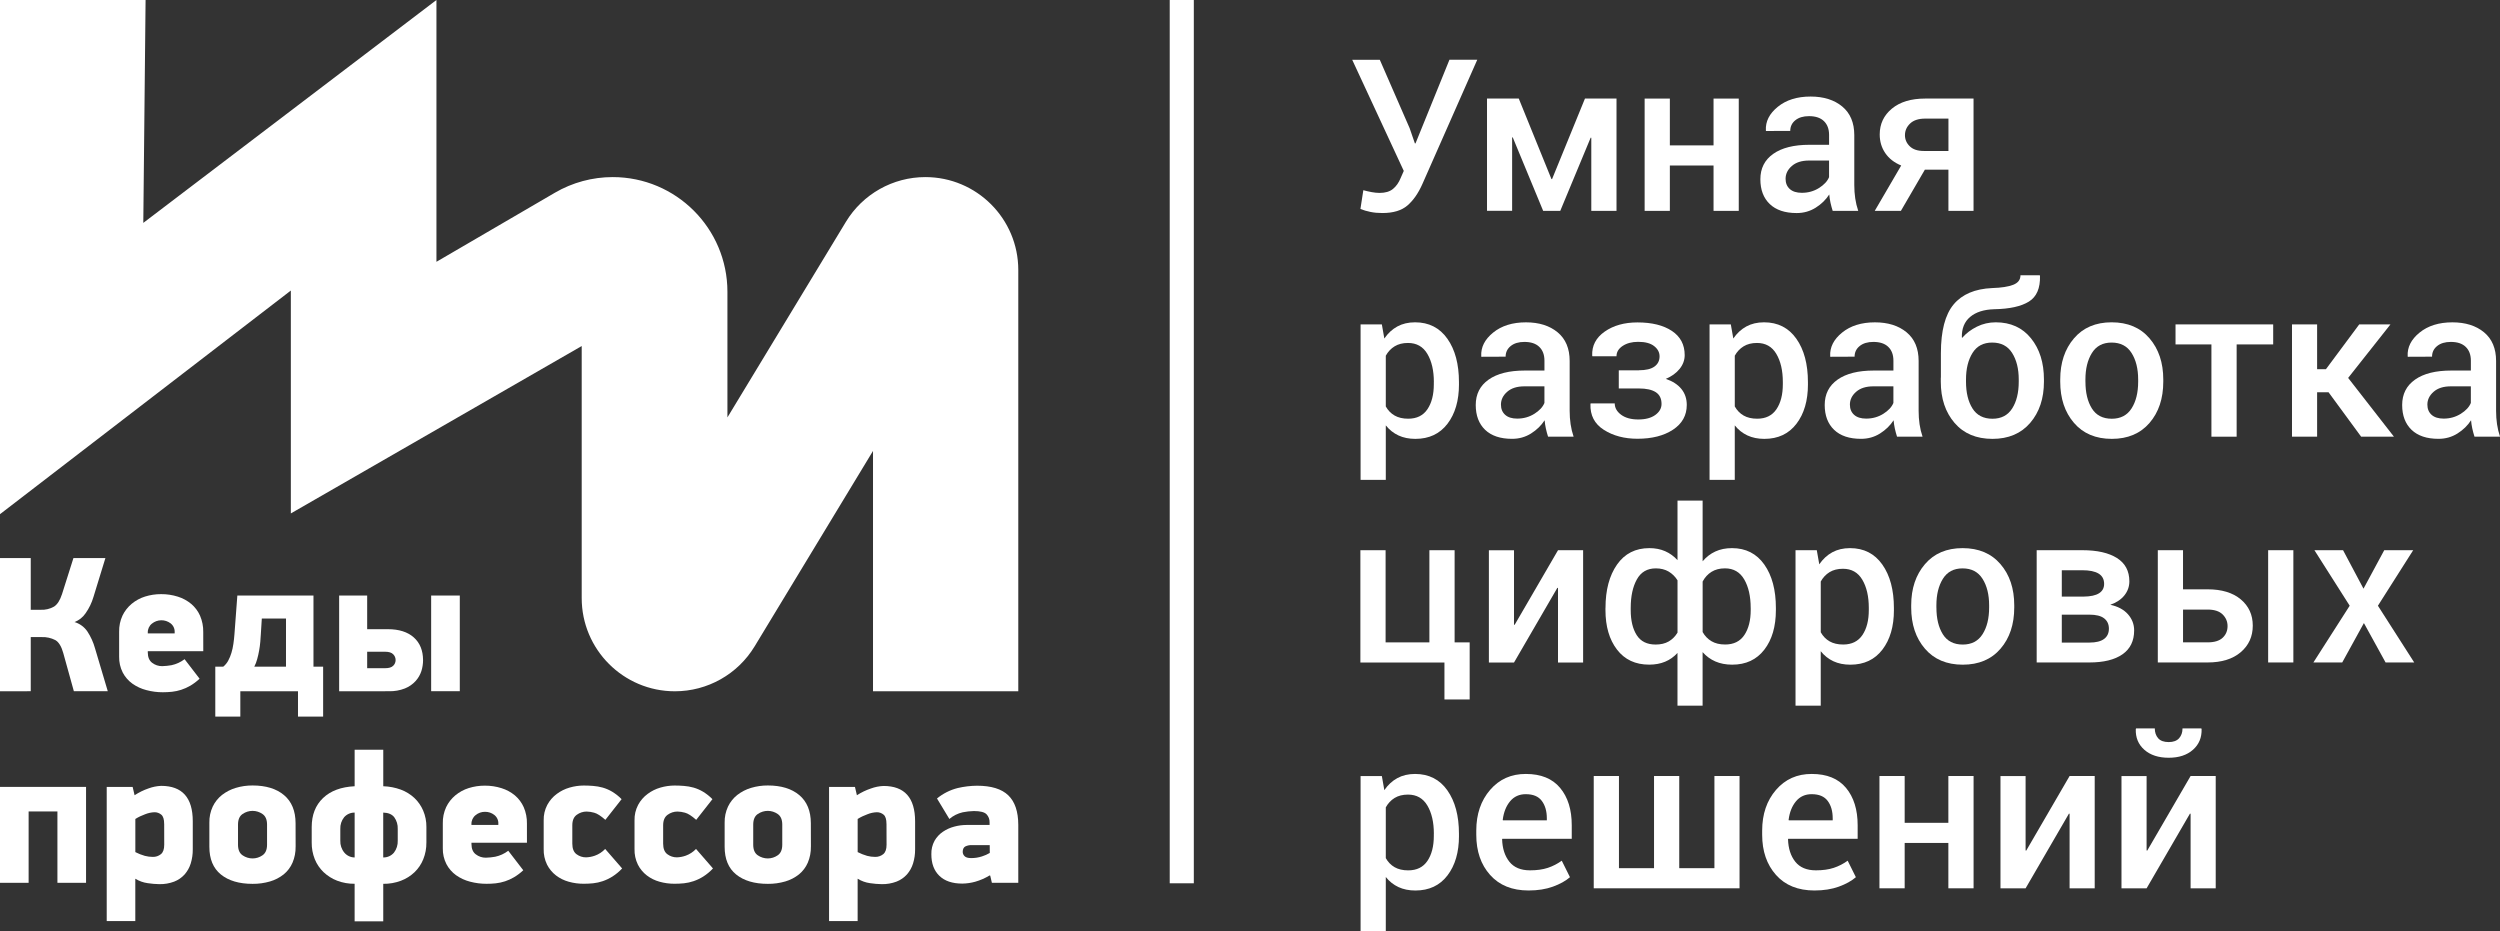
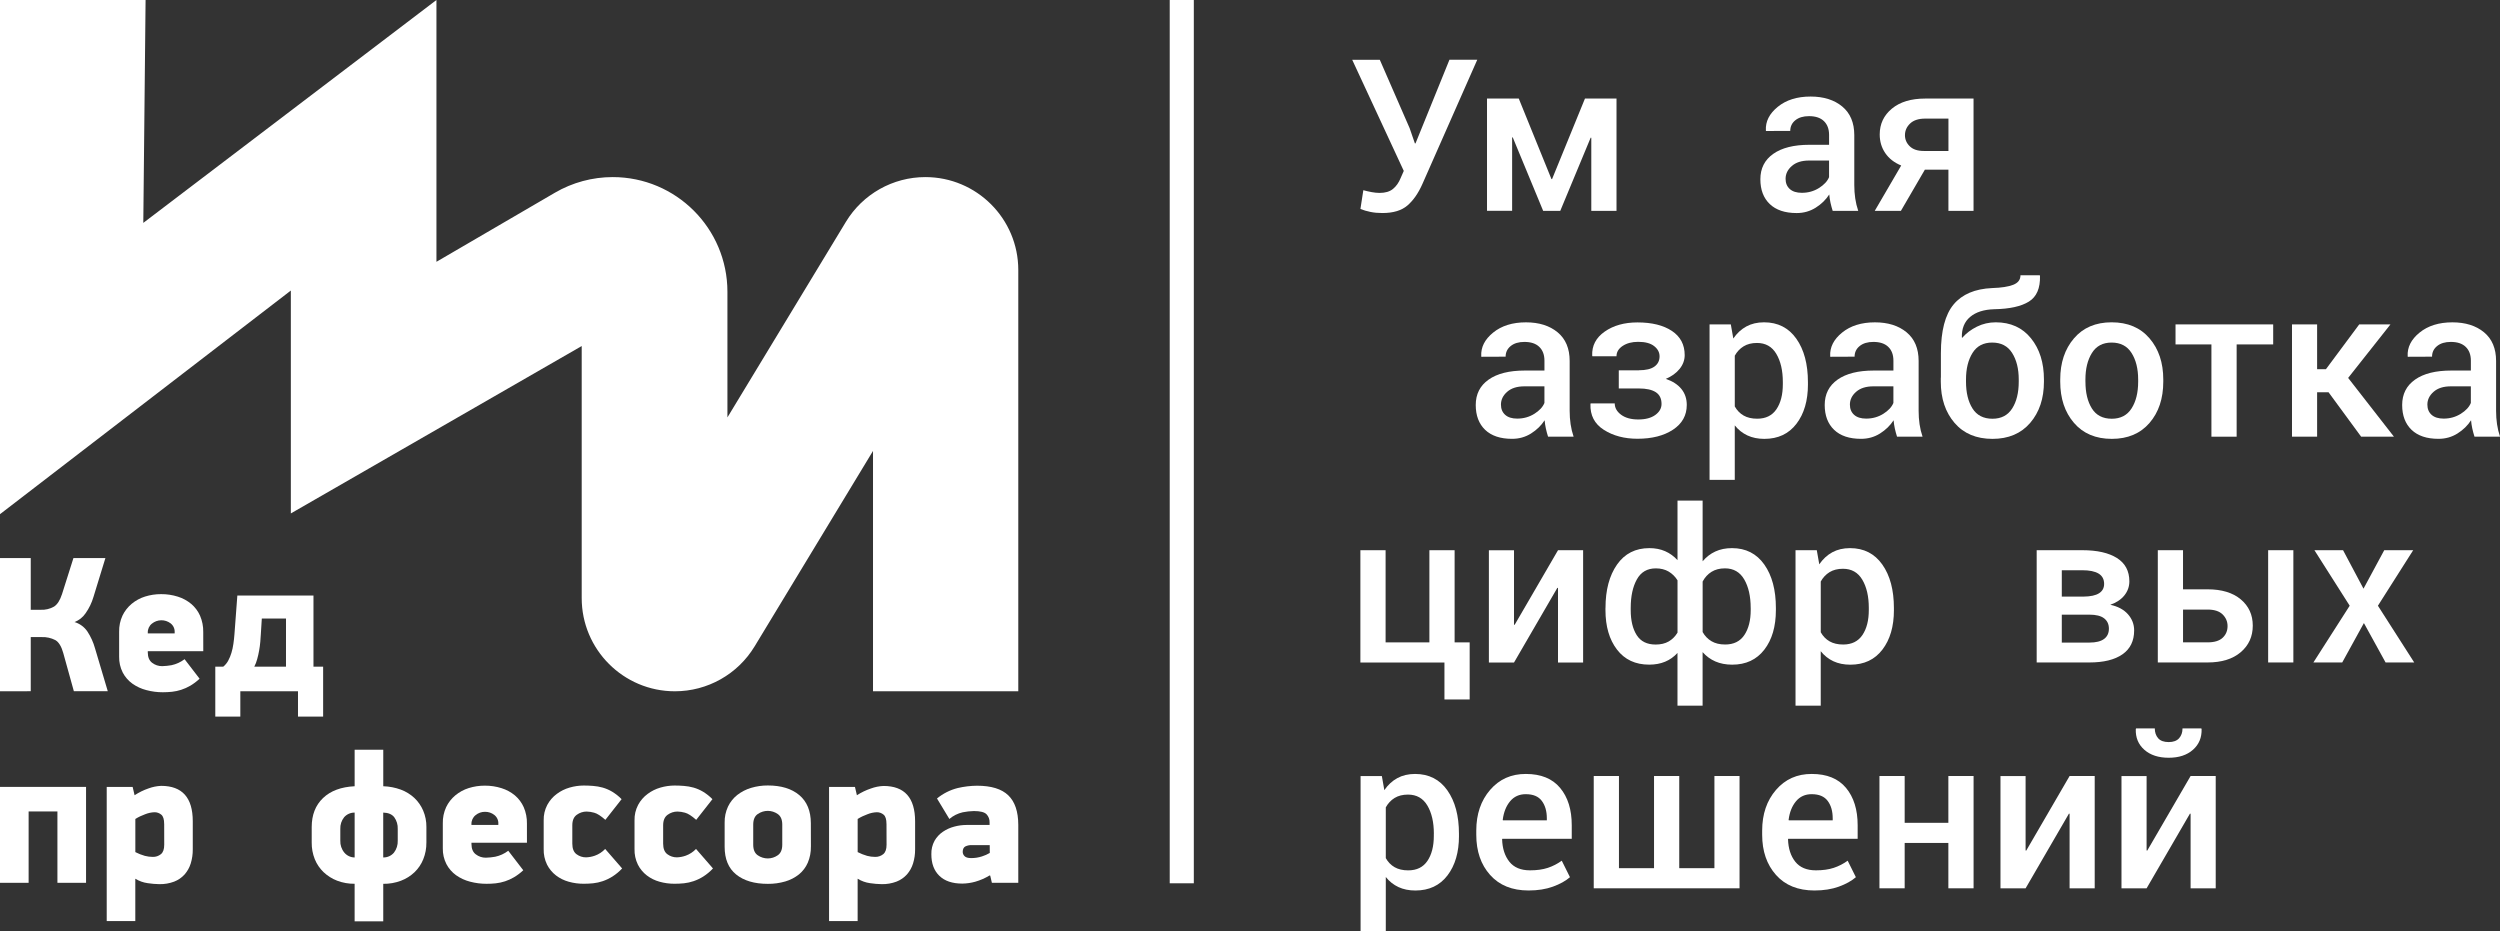
<svg xmlns="http://www.w3.org/2000/svg" id="_Слой_2" data-name="Слой 2" viewBox="0 0 124.724 46.471">
  <rect x="0" y="0" width="124.724" height="46.471" fill="#333333" stroke="none" />
  <g id="_Слой_1-2" data-name="Слой 1">
    <g>
      <g>
        <g>
          <path d="m0,34.486v-6.645h1.534v2.581h.492c.234.012.467-.043.67-.159.167-.107.3-.317.401-.632l.567-1.79h1.595l-.595,1.938c-.086.293-.219.57-.396.819-.134.198-.326.35-.55.435.264.08.492.249.646.477.167.257.294.538.376.833l.637,2.142h-1.692l-.53-1.91c-.091-.328-.223-.542-.396-.642-.212-.108-.448-.16-.685-.149h-.54v2.701l-1.534.003Z" style="fill: #fff;" />
          <path d="m10.142,32.488h-2.769v.058c0,.238.073.411.217.521.143.11.319.169.5.167.157-.004.313-.02.468-.048.237-.051.459-.153.651-.3l.749.975c-.143.134-.3.252-.468.352-.144.083-.296.151-.454.202-.147.047-.299.08-.453.097-.152.016-.306.024-.459.024-.277.001-.553-.035-.821-.107-.251-.064-.488-.173-.699-.323-.201-.145-.366-.335-.481-.555-.124-.245-.185-.517-.179-.791v-1.237c-.007-.28.05-.557.167-.811.109-.227.265-.427.458-.588.197-.163.423-.286.666-.362.259-.081.529-.122.801-.121.285-.002.568.04.839.126.244.076.47.199.666.362.189.16.339.361.44.588.11.257.165.535.159.815l.002.955Zm-1.428-.945c.01-.172-.066-.338-.202-.444-.277-.211-.663-.205-.933.014-.136.109-.212.275-.206.449v.038h1.341v-.057Z" style="fill: #fff;" />
          <path d="m15.639,29.711v3.55h.482v2.49h-1.254v-1.265h-2.877v1.265h-1.249v-2.49h.396c.103-.084.188-.187.25-.304.066-.123.119-.252.159-.386.044-.145.076-.294.097-.444.023-.158.041-.317.053-.478l.145-1.938,3.799-.001Zm-1.37,1.147h-1.207l-.048.763c-.006.122-.016.256-.028.4s-.032.29-.058.435-.057.288-.097.429c-.034.131-.083.257-.145.376h1.582l.001-2.402Z" style="fill: #fff;" />
-           <path d="m16.92,34.486v-4.775h1.398v1.679h1.032c.555,0,.986.137,1.293.41.307.273.461.651.463,1.133 0.0.185-.028.369-.083.545-.06.185-.159.356-.29.5-.147.16-.329.286-.53.367-.255.1-.527.147-.801.14l-2.482.002Zm1.398-1.15h.897c.187,0,.32-.04.401-.121.078-.074.121-.177.121-.285-0-.109-.043-.213-.121-.289-.081-.084-.215-.126-.401-.126h-.897v.82Zm3.192,1.148v-4.774h1.429v4.775l-1.429-.002Z" style="fill: #fff;" />
          <path d="m2.865,44.043v-3.56h-1.437v3.56H0v-4.785h4.293v4.785h-1.428Z" style="fill: #fff;" />
          <path d="m9.617,42.373c.003.239-.031.476-.101.704-.062.203-.167.39-.307.55-.143.158-.321.28-.52.357-.235.088-.485.131-.736.126-.195-.003-.39-.019-.583-.049-.22-.03-.432-.106-.62-.223v2.115h-1.426v-6.695h1.293l.097.416c.219-.143.454-.259.702-.343.2-.074.411-.116.624-.125,1.051,0,1.577.588,1.577,1.765v1.402Zm-1.427-1.266c0-.23-.048-.386-.145-.465-.095-.079-.215-.122-.338-.12-.161.006-.319.041-.468.101-.17.061-.334.139-.487.235v1.653c.151.078.31.141.473.187.129.034.262.052.396.052.147.005.29-.043.405-.135.111-.089.167-.246.167-.47l-.002-1.037Z" style="fill: #fff;" />
-           <path d="m14.748,42.239c.005.275-.047.548-.155.801-.098.227-.249.427-.44.583-.202.16-.433.28-.681.352-.283.082-.576.123-.87.12-.671,0-1.198-.156-1.582-.467-.384-.311-.576-.773-.575-1.385v-1.201c-.006-.276.051-.55.167-.8.108-.227.267-.427.465-.583.205-.158.438-.278.686-.352.271-.081.553-.122.837-.12.666,0,1.19.161,1.571.482.381.321.573.788.575,1.399l.003,1.171Zm-1.425-1.1c0-.25-.077-.428-.23-.53-.143-.1-.314-.154-.489-.155-.178-.001-.353.054-.5.155-.153.102-.23.28-.23.53v1.003c0,.25.077.428.23.53.147.101.321.155.5.155.175-.001.345-.055.489-.155.153-.102.23-.28.23-.53v-1.003Z" style="fill: #fff;" />
          <path d="m21.272,42.036c.004.285-.049.568-.156.833-.098.244-.247.464-.436.646-.195.186-.426.33-.678.425-.282.106-.581.158-.882.154v1.872h-1.428v-1.875c-.298.004-.595-.048-.873-.154-.251-.096-.48-.241-.675-.425-.19-.182-.34-.402-.439-.646-.105-.265-.158-.548-.154-.833v-.772c0-.605.188-1.087.565-1.447s.902-.556,1.577-.589v-1.823h1.428v1.823c.298.009.592.065.872.167.252.092.482.234.679.416.188.178.338.393.44.632.11.259.165.539.161.82v.776Zm-4.294-.097c-.009.217.062.43.201.598.128.152.315.24.514.241v-2.238c-.2-.004-.392.081-.524.231-.133.166-.201.376-.191.589v.579Zm2.142.839c.206.005.403-.084.535-.241.131-.171.197-.383.188-.598v-.579c.01-.21-.051-.418-.174-.589-.116-.148-.299-.225-.55-.231v2.238Z" style="fill: #fff;" />
          <path d="m26.29,42.045h-2.769v.058c0,.238.072.412.217.52.143.11.319.169.5.167.157-.004.313-.02.468-.048.237-.05.459-.152.651-.299l.749.974c-.143.134-.3.253-.469.352-.277.163-.586.265-.906.3-.152.016-.306.024-.459.023-.277.001-.554-.035-.822-.106-.25-.064-.487-.174-.698-.323-.201-.145-.366-.335-.481-.555-.124-.245-.186-.517-.179-.791v-1.239c-.007-.279.05-.557.167-.811.109-.227.265-.427.459-.588.196-.163.423-.286.666-.362.259-.081.529-.122.801-.121.285-.002.568.04.839.126.244.076.47.198.666.361.189.161.339.362.44.589.11.257.165.535.159.815l.001.957Zm-1.428-.945c.01-.172-.066-.338-.202-.444-.131-.102-.293-.157-.46-.155-.173-.003-.341.056-.474.167-.136.109-.212.275-.206.449v.038h1.341v-.055Z" style="fill: #fff;" />
          <path d="m31.037,43.328c-.143.153-.305.288-.482.401-.151.095-.313.173-.482.231-.156.054-.318.089-.483.107-.161.016-.318.023-.473.023-.252.001-.502-.033-.744-.101-.23-.063-.446-.17-.635-.314-.187-.145-.34-.329-.447-.54-.118-.243-.175-.511-.167-.781v-1.427c-.007-.268.055-.534.18-.772.115-.214.276-.4.471-.545.194-.145.412-.253.645-.319.228-.066.463-.1.7-.101.155,0,.311.006.469.019.161.012.321.04.477.083.167.048.328.118.477.207.171.104.328.228.468.371l-.81,1.032c-.225-.199-.411-.318-.56-.357-.123-.035-.249-.054-.376-.057-.175 0-.345.056-.487.159-.151.106-.226.281-.226.525v.916c0,.25.071.428.212.53.137.102.303.156.473.155.15-.005.298-.033.439-.083.196-.07.373-.185.515-.337l.846.973Z" style="fill: #fff;" />
          <path d="m35.569,43.328c-.143.153-.305.288-.482.401-.151.096-.313.173-.482.231-.156.054-.318.089-.483.107-.161.016-.318.023-.472.023-.252.001-.503-.033-.745-.101-.23-.063-.446-.17-.635-.314-.187-.145-.34-.329-.447-.54-.118-.243-.175-.511-.167-.781v-1.427c-.007-.268.055-.534.18-.772.115-.214.276-.4.471-.545.194-.145.412-.253.645-.319.228-.066.464-.1.701-.101.154,0,.31.006.468.019.161.012.321.04.477.083.168.048.328.118.478.207.171.104.328.229.467.371l-.81,1.032c-.225-.199-.411-.318-.56-.357-.123-.035-.249-.054-.376-.057-.175 0-.345.056-.487.159-.151.106-.226.281-.226.525v.916c0,.25.071.428.212.53.137.102.303.156.473.155.15-.005.298-.033.439-.083.196-.07.373-.186.516-.337l.845.973Z" style="fill: #fff;" />
          <path d="m40.455,42.239c.005.275-.047.548-.155.801-.098.227-.249.427-.44.583-.202.16-.433.28-.681.352-.283.082-.576.123-.87.12-.67,0-1.197-.156-1.582-.467s-.576-.773-.575-1.385v-1.201c-.006-.276.051-.55.167-.8.108-.227.267-.427.465-.583.205-.158.438-.278.686-.352.271-.081.553-.122.837-.12.666,0,1.19.161,1.571.482.381.321.573.788.575,1.399l.003,1.171Zm-1.428-1.1c0-.25-.077-.428-.23-.53-.143-.1-.314-.154-.489-.155-.178-.001-.353.054-.5.155-.153.102-.23.28-.23.53v1.003c0,.25.077.428.23.53.147.101.321.155.5.155.175-.001.345-.055.489-.155.153-.102.23-.28.23-.53v-1.003Z" style="fill: #fff;" />
          <path d="m45.654,42.373c.003.239-.032.476-.102.704-.062.203-.167.39-.307.55-.143.158-.321.28-.52.357-.235.088-.484.131-.735.126-.195-.003-.39-.019-.583-.049-.22-.03-.432-.106-.62-.223v2.115h-1.426v-6.695h1.292l.097.416c.219-.142.455-.255.702-.338.201-.074.412-.116.625-.125,1.051,0,1.576.588,1.577,1.765v1.397Zm-1.428-1.266c0-.23-.048-.386-.145-.465-.095-.079-.215-.122-.338-.12-.16.006-.318.04-.467.101-.171.061-.334.139-.488.235v1.653c.151.078.31.14.473.187.129.034.262.052.396.052.147.005.291-.043.406-.135.111-.089.167-.246.167-.47l-.003-1.037Z" style="fill: #fff;" />
          <path d="m49.369,43.676c-.224.137-.466.242-.719.314-.209.058-.424.089-.641.092-.5,0-.882-.13-1.148-.391-.266-.26-.398-.619-.396-1.076-.007-.234.048-.465.159-.67.103-.18.245-.333.416-.449.172-.117.363-.203.565-.256.198-.054.402-.082.608-.083h1.157v-.125c.006-.152-.049-.3-.154-.41-.103-.105-.312-.158-.627-.159-.188.004-.375.024-.56.062-.246.056-.474.17-.666.333l-.617-1.022c.302-.248.654-.426,1.032-.521.316-.074.64-.113.964-.116.708,0,1.227.159,1.559.478s.498.809.5,1.471v2.894h-1.317l-.083-.357-.032-.009Zm.007-1.514h-.903c-.109-.003-.216.02-.314.067-.083.045-.13.136-.13.271.001.08.034.156.092.212.061.064.167.097.323.097.185.003.369-.026.545-.083.136-.042.267-.101.391-.173l-.003-.391Z" style="fill: #fff;" />
        </g>
        <path d="m0,0h7.263l-.114,11.12L21.774,0v13.061l5.912-3.447c.875-.51,1.87-.779,2.882-.779h0c3.161,0,5.723,2.562,5.723,5.723v6.266s5.91-9.755,5.91-9.755c.84-1.387,2.344-2.234,3.965-2.234h0c2.56,0,4.636,2.076,4.636,4.636v21.016h-7.248v-11.99l-5.906,9.75c-.843,1.391-2.351,2.241-3.977,2.241h0c-2.568,0-4.65-2.082-4.65-4.65v-12.574l-14.511,8.351v-11.12L0,25.652V0Z" style="fill: #fff;" />
      </g>
      <rect x="58.357" width="1.202" height="44.067" style="fill: #fff;" />
      <g>
        <path d="m70.324,6.388l.264.766h.031l1.693-4.173h1.388l-2.739,6.203c-.204.459-.451.814-.743,1.066-.292.252-.709.378-1.25.378-.217,0-.416-.018-.595-.055s-.347-.085-.502-.147l.145-.937c.138.038.278.07.419.096.141.026.273.039.393.039.283,0,.506-.066.668-.199.162-.133.29-.315.383-.546l.155-.352-2.573-5.545h1.377l1.486,3.407Z" style="fill: #fff;" />
        <path d="m77.401,8.935h.031l1.641-4.018h1.574v5.602h-1.258v-3.645l-.031-.005-1.517,3.65h-.854l-1.517-3.666-.031.005v3.66h-1.253v-5.602h1.584l1.631,4.018Z" style="fill: #fff;" />
-         <path d="m86.746,10.52h-1.258v-2.263h-2.18v2.263h-1.258v-5.602h1.258v2.335h2.18v-2.335h1.258v5.602Z" style="fill: #fff;" />
        <path d="m91.432,10.52c-.045-.142-.082-.28-.111-.414-.029-.135-.049-.269-.06-.404-.169.263-.395.483-.678.66-.283.178-.599.267-.947.267-.584,0-1.031-.15-1.344-.45s-.468-.713-.468-1.237c0-.542.214-.964.642-1.266s1.03-.453,1.807-.453h.979v-.492c0-.293-.086-.523-.257-.689-.171-.165-.418-.248-.743-.248-.287,0-.514.068-.683.205-.169.136-.254.313-.254.531l-1.211.005-.005-.031c-.024-.442.173-.833.593-1.175s.965-.513,1.638-.513c.652,0,1.179.166,1.579.497.4.332.601.808.601,1.429v2.49c0,.231.016.453.047.665s.081.42.15.624h-1.274Zm-1.538-.901c.314,0,.598-.079.852-.238.254-.159.422-.34.505-.543v-.829h-.999c-.366,0-.652.091-.859.272s-.311.394-.311.639c0,.214.07.384.21.51s.341.189.603.189Z" style="fill: #fff;" />
        <path d="m98.459,4.918v5.602h-1.253v-2.056h-1.175l-1.196,2.056h-1.305l1.32-2.263c-.345-.141-.61-.348-.795-.619s-.277-.581-.277-.93c0-.525.203-.954.608-1.289s.959-.502,1.659-.502h2.413Zm-3.422,1.822c0,.217.08.404.241.559.16.156.394.233.702.233h1.227v-1.615h-1.16c-.331,0-.582.082-.753.246s-.256.356-.256.577Z" style="fill: #fff;" />
-         <path d="m72.788,19.171c0,.815-.192,1.472-.575,1.973-.383.5-.916.751-1.6.751-.318,0-.599-.057-.844-.171-.245-.114-.456-.281-.632-.502v2.718h-1.258v-7.756h1.061l.124.704c.179-.262.396-.463.65-.601.254-.138.548-.207.883-.207.69,0,1.228.274,1.613.82.385.547.577,1.268.577,2.162v.109Zm-1.253-.109c0-.573-.108-1.041-.324-1.406s-.538-.546-.966-.546c-.262,0-.485.056-.668.168-.183.112-.33.268-.44.468v2.532c.11.197.257.348.44.453.183.105.409.158.678.158.428,0,.748-.158.96-.474s.318-.731.318-1.245v-.109Z" style="fill: #fff;" />
        <path d="m77.232,21.785c-.045-.141-.082-.28-.111-.414-.029-.134-.049-.269-.06-.404-.169.262-.395.482-.678.66-.283.178-.599.266-.947.266-.584,0-1.031-.15-1.344-.45-.312-.3-.468-.713-.468-1.238,0-.542.214-.964.642-1.266s1.03-.453,1.807-.453h.979v-.492c0-.293-.086-.523-.257-.688-.171-.166-.418-.248-.743-.248-.287,0-.514.068-.683.205-.169.136-.254.313-.254.531l-1.211.005-.005-.031c-.024-.442.173-.834.593-1.175.419-.341.965-.512,1.638-.512.652,0,1.179.166,1.579.497s.601.808.601,1.429v2.49c0,.231.016.453.047.665.031.213.081.42.15.624h-1.274Zm-1.538-.901c.314,0,.598-.08.852-.238s.422-.34.505-.544v-.828h-.999c-.366,0-.652.09-.859.272-.207.181-.311.394-.311.639,0,.214.07.384.21.51s.341.189.603.189Z" style="fill: #fff;" />
        <path d="m81.765,18.472c.345,0,.603-.061.774-.184s.256-.293.256-.51c0-.2-.091-.371-.272-.512-.181-.142-.446-.212-.795-.212-.311,0-.569.068-.774.204-.206.137-.308.308-.308.515h-1.201l-.011-.031c-.021-.493.187-.893.624-1.199s.981-.458,1.634-.458c.721,0,1.294.142,1.719.425.425.283.637.685.637,1.206,0,.248-.084.477-.251.686-.168.209-.398.375-.691.5.338.114.597.282.777.502.18.221.269.487.269.797,0,.521-.229.933-.686,1.235s-1.048.453-1.773.453c-.652,0-1.212-.148-1.678-.445-.466-.297-.689-.727-.668-1.289l.01-.031h1.201c0,.221.106.41.318.567s.498.236.857.236c.359,0,.642-.075.849-.225.207-.15.311-.334.311-.551,0-.266-.096-.461-.287-.585-.192-.124-.472-.186-.841-.186h-1.005v-.906h1.005Z" style="fill: #fff;" />
        <path d="m90.198,19.171c0,.815-.191,1.472-.575,1.973s-.916.751-1.6.751c-.317,0-.599-.057-.844-.171-.245-.114-.456-.281-.632-.502v2.718h-1.258v-7.756h1.061l.124.704c.18-.262.396-.463.65-.601.254-.138.548-.207.883-.207.69,0,1.228.274,1.613.82.385.547.577,1.268.577,2.162v.109Zm-1.253-.109c0-.573-.108-1.041-.324-1.406-.215-.364-.537-.546-.965-.546-.262,0-.485.056-.668.168-.183.112-.33.268-.44.468v2.532c.111.197.257.348.44.453.183.105.409.158.678.158.428,0,.748-.158.961-.474s.318-.731.318-1.245v-.109Z" style="fill: #fff;" />
        <path d="m94.642,21.785c-.045-.141-.082-.28-.111-.414-.029-.134-.049-.269-.06-.404-.169.262-.395.482-.678.66-.283.178-.599.266-.947.266-.583,0-1.031-.15-1.343-.45-.313-.3-.469-.713-.469-1.238,0-.542.214-.964.642-1.266.428-.302,1.03-.453,1.807-.453h.979v-.492c0-.293-.085-.523-.256-.688-.171-.166-.419-.248-.743-.248-.287,0-.515.068-.684.205-.169.136-.254.313-.254.531l-1.212.005-.005-.031c-.024-.442.173-.834.593-1.175.419-.341.966-.512,1.639-.512.652,0,1.179.166,1.579.497.4.331.601.808.601,1.429v2.49c0,.231.015.453.046.665.031.213.081.42.15.624h-1.274Zm-1.538-.901c.314,0,.598-.08.852-.238.254-.159.422-.34.505-.544v-.828h-.999c-.366,0-.652.09-.86.272-.207.181-.311.394-.311.639,0,.214.07.384.21.51s.341.189.603.189Z" style="fill: #fff;" />
        <path d="m99.564,16.08c.745,0,1.333.266,1.763.8.43.533.644,1.217.644,2.053v.109c0,.839-.229,1.524-.686,2.056-.458.532-1.085.797-1.882.797-.804,0-1.435-.265-1.892-.797-.457-.532-.686-1.217-.686-2.056v-.171c0-.017.002-.036.005-.057v-1.191c0-1.115.211-1.926.634-2.434.423-.507,1.064-.78,1.923-.818.459-.014.809-.068,1.051-.163.241-.095.362-.253.362-.474h.963l.011.031c.017.614-.168,1.041-.554,1.281-.387.24-.963.367-1.729.381-.514.014-.915.142-1.201.383-.287.242-.425.582-.414,1.02l.015.026c.197-.228.442-.414.735-.559s.606-.217.937-.217Zm-.171,1.01c-.442,0-.771.173-.986.52-.216.347-.324.788-.324,1.323v.109c0,.549.108.994.324,1.336.215.342.548.513.997.513.438,0,.766-.172.984-.515s.326-.788.326-1.333v-.109c0-.535-.11-.976-.329-1.323-.219-.347-.55-.52-.991-.52Z" style="fill: #fff;" />
        <path d="m102.784,18.933c0-.835.229-1.519.686-2.053.457-.534,1.083-.8,1.877-.8.804,0,1.435.266,1.892.8.457.533.686,1.217.686,2.053v.109c0,.842-.229,1.528-.686,2.058-.458.53-1.085.795-1.882.795-.801,0-1.43-.265-1.887-.797-.458-.532-.686-1.217-.686-2.056v-.109Zm1.258.109c0,.549.107.994.321,1.336.214.342.545.513.994.513.438,0,.767-.172.986-.515.219-.343.329-.788.329-1.333v-.109c0-.535-.11-.976-.329-1.323-.219-.347-.551-.52-.997-.52-.438,0-.765.173-.981.52-.216.347-.324.788-.324,1.323v.109Z" style="fill: #fff;" />
        <path d="m113.407,17.183h-1.822v4.603h-1.258v-4.603h-1.791v-.999h4.872v.999Z" style="fill: #fff;" />
        <path d="m116.169,19.569h-.569v2.216h-1.253v-5.602h1.253v2.236h.44l1.662-2.236h1.558l-2.112,2.671,2.283,2.93h-1.636l-1.626-2.216Z" style="fill: #fff;" />
        <path d="m123.451,21.785c-.045-.141-.082-.28-.111-.414-.029-.134-.049-.269-.06-.404-.169.262-.395.482-.678.66-.283.178-.599.266-.947.266-.584,0-1.031-.15-1.344-.45-.312-.3-.468-.713-.468-1.238,0-.542.214-.964.642-1.266s1.03-.453,1.807-.453h.979v-.492c0-.293-.086-.523-.257-.688-.171-.166-.418-.248-.743-.248-.287,0-.514.068-.683.205-.169.136-.254.313-.254.531l-1.211.005-.005-.031c-.024-.442.173-.834.593-1.175.419-.341.965-.512,1.638-.512.652,0,1.179.166,1.579.497s.601.808.601,1.429v2.49c0,.231.016.453.047.665.031.213.081.42.15.624h-1.274Zm-1.538-.901c.314,0,.598-.08.852-.238s.422-.34.505-.544v-.828h-.999c-.366,0-.652.09-.859.272-.207.181-.311.394-.311.639,0,.214.07.384.21.51s.341.189.603.189Z" style="fill: #fff;" />
        <path d="m67.869,27.45h1.258v4.598h2.185v-4.598h1.258v4.598h.751v2.848h-1.258v-1.843h-4.194v-5.602Z" style="fill: #fff;" />
        <path d="m77.728,27.45h1.253v5.602h-1.253v-3.717l-.031-.01-2.164,3.728h-1.253v-5.602h1.253v3.712l.031.011,2.164-3.723Z" style="fill: #fff;" />
        <path d="m80.098,30.328c0-.894.192-1.614.575-2.162.383-.547.921-.82,1.615-.82.293,0,.556.052.789.155s.437.252.613.445v-2.972h1.253v3.029c.18-.214.391-.377.634-.489s.52-.168.831-.168c.69,0,1.228.274,1.613.82.385.547.577,1.268.577,2.162v.109c0,.818-.192,1.476-.577,1.975-.385.499-.919.748-1.603.748-.314,0-.594-.054-.839-.16-.245-.107-.457-.262-.637-.466v2.671h-1.253v-2.63c-.176.193-.381.339-.616.437s-.5.147-.797.147c-.687,0-1.222-.25-1.605-.751-.383-.5-.575-1.158-.575-1.973v-.109Zm1.258.109c0,.518.099.934.298,1.248.198.314.514.471.945.471.256,0,.472-.051.65-.153.178-.102.325-.249.442-.442v-2.609c-.117-.187-.266-.332-.445-.438-.18-.105-.392-.158-.637-.158-.428,0-.744.184-.947.551-.204.368-.306.841-.306,1.421v.109Zm5.985-.109c0-.576-.107-1.049-.321-1.419-.214-.369-.535-.554-.963-.554-.262,0-.486.058-.67.173-.185.115-.332.277-.443.484v2.521c.111.197.258.349.443.458.184.109.411.163.681.163.428,0,.747-.158.958-.474.211-.316.316-.731.316-1.245v-.109Z" style="fill: #fff;" />
        <path d="m94.487,30.437c0,.815-.191,1.472-.575,1.973s-.916.751-1.6.751c-.317,0-.599-.057-.844-.171-.245-.114-.456-.281-.632-.502v2.718h-1.258v-7.756h1.061l.124.704c.18-.262.396-.463.65-.601.254-.138.548-.207.883-.207.69,0,1.228.274,1.613.82.385.547.577,1.268.577,2.162v.109Zm-1.253-.109c0-.573-.108-1.041-.324-1.406-.215-.364-.537-.546-.965-.546-.262,0-.485.056-.668.168-.183.112-.33.268-.44.468v2.532c.111.197.257.348.44.453.183.105.409.158.678.158.428,0,.748-.158.961-.474s.318-.731.318-1.245v-.109Z" style="fill: #fff;" />
-         <path d="m95.349,30.199c0-.835.229-1.519.686-2.053.457-.534,1.083-.8,1.877-.8.804,0,1.435.266,1.892.8.458.533.686,1.217.686,2.053v.109c0,.842-.229,1.528-.686,2.058-.457.53-1.085.795-1.882.795-.801,0-1.43-.265-1.887-.797-.458-.532-.686-1.217-.686-2.056v-.109Zm1.258.109c0,.549.107.994.321,1.336.214.342.545.513.994.513.438,0,.767-.172.986-.515.219-.343.329-.788.329-1.333v-.109c0-.535-.11-.976-.329-1.323-.219-.347-.551-.52-.997-.52-.438,0-.765.173-.981.52-.216.347-.324.788-.324,1.323v.109Z" style="fill: #fff;" />
        <path d="m101.609,33.051v-5.602h2.273c.742,0,1.319.13,1.732.391.413.261.619.648.619,1.162,0,.262-.083.496-.248.702-.166.206-.4.362-.704.468.383.083.677.241.883.474.205.233.308.501.308.805,0,.525-.194.922-.583,1.193s-.938.406-1.649.406h-2.63Zm1.253-3.287h1.092c.342-.004.597-.059.766-.166.169-.107.254-.262.254-.466,0-.231-.091-.403-.274-.515-.183-.112-.456-.168-.818-.168h-1.02v1.315Zm0,.901v1.393h1.377c.324,0,.568-.06.73-.179.162-.119.243-.291.243-.515,0-.221-.08-.392-.238-.515s-.404-.184-.735-.184h-1.377Z" style="fill: #fff;" />
        <path d="m108.911,29.401h1.227c.704,0,1.256.168,1.654.502s.598.771.598,1.31c0,.542-.2.984-.601,1.325-.4.341-.951.512-1.652.512h-2.485v-5.602h1.258v1.952Zm0,1.01v1.636h1.227c.338,0,.588-.077.751-.231s.243-.348.243-.582c0-.224-.082-.418-.246-.58s-.413-.243-.748-.243h-1.227Zm5.504,2.64h-1.258v-5.602h1.258v5.602Z" style="fill: #fff;" />
        <path d="m117.913,29.37l1.036-1.921h1.444l-1.76,2.77,1.812,2.832h-1.429l-1.082-1.967-1.082,1.967h-1.439l1.812-2.832-1.76-2.77h1.429l1.02,1.921Z" style="fill: #fff;" />
        <path d="m72.788,41.703c0,.815-.192,1.472-.575,1.973-.383.5-.916.751-1.6.751-.318,0-.599-.057-.844-.171-.245-.114-.456-.281-.632-.502v2.718h-1.258v-7.756h1.061l.124.704c.179-.262.396-.462.65-.601.254-.138.548-.207.883-.207.69,0,1.228.274,1.613.821.385.547.577,1.267.577,2.161v.109Zm-1.253-.109c0-.573-.108-1.041-.324-1.406-.216-.364-.538-.546-.966-.546-.262,0-.485.056-.668.168-.183.112-.33.269-.44.469v2.532c.11.197.257.348.44.453.183.105.409.158.678.158.428,0,.748-.158.96-.474s.318-.731.318-1.245v-.109Z" style="fill: #fff;" />
        <path d="m76.26,44.426c-.818,0-1.457-.258-1.918-.774s-.691-1.185-.691-2.006v-.207c0-.821.231-1.499.691-2.032s1.055-.798,1.783-.795c.753,0,1.322.232,1.709.696s.58,1.085.58,1.861v.678h-3.464l-.01.026c.014.459.135.832.362,1.118.228.287.571.43,1.03.43.342,0,.638-.041.888-.124.25-.083.482-.202.696-.357l.409.823c-.214.186-.497.343-.849.471-.352.128-.758.192-1.217.192Zm-.135-4.805c-.328,0-.59.118-.787.355-.197.237-.319.544-.367.924l.01.026h2.19v-.098c0-.359-.084-.65-.251-.872-.167-.223-.432-.334-.795-.334Z" style="fill: #fff;" />
        <path d="m80.769,38.715v4.598h1.75v-4.598h1.258v4.598h1.755v-4.598h1.253v5.602h-7.274v-5.602h1.258Z" style="fill: #fff;" />
        <path d="m90.523,44.426c-.818,0-1.458-.258-1.918-.774s-.691-1.185-.691-2.006v-.207c0-.821.231-1.499.691-2.032s1.055-.798,1.784-.795c.753,0,1.322.232,1.709.696.386.464.58,1.085.58,1.861v.678h-3.464l-.01.026c.014.459.135.832.362,1.118.228.287.571.43,1.03.43.342,0,.637-.041.888-.124.25-.083.482-.202.696-.357l.409.823c-.214.186-.497.343-.849.471-.352.128-.758.192-1.216.192Zm-.135-4.805c-.328,0-.59.118-.787.355-.197.237-.319.544-.368.924l.01.026h2.19v-.098c0-.359-.084-.65-.251-.872-.168-.223-.433-.334-.795-.334Z" style="fill: #fff;" />
        <path d="m98.461,44.317h-1.258v-2.263h-2.18v2.263h-1.258v-5.602h1.258v2.335h2.18v-2.335h1.258v5.602Z" style="fill: #fff;" />
        <path d="m103.251,38.715h1.253v5.602h-1.253v-3.717l-.031-.01-2.164,3.728h-1.253v-5.602h1.253v3.712l.031.01,2.164-3.723Z" style="fill: #fff;" />
        <path d="m109.288,38.715h1.253v5.602h-1.253v-3.717l-.031-.01-2.164,3.728h-1.253v-5.602h1.253v3.712l.031.01,2.164-3.723Zm.533-2.376l.016.031c.013.425-.13.77-.43,1.035-.3.266-.704.399-1.211.399-.511,0-.916-.133-1.217-.399-.3-.266-.442-.611-.425-1.035l.016-.031h.932c0,.2.056.364.168.492s.287.191.526.191c.231,0,.404-.064.518-.191.114-.128.171-.292.171-.492h.937Z" style="fill: #fff;" />
      </g>
    </g>
  </g>
</svg>